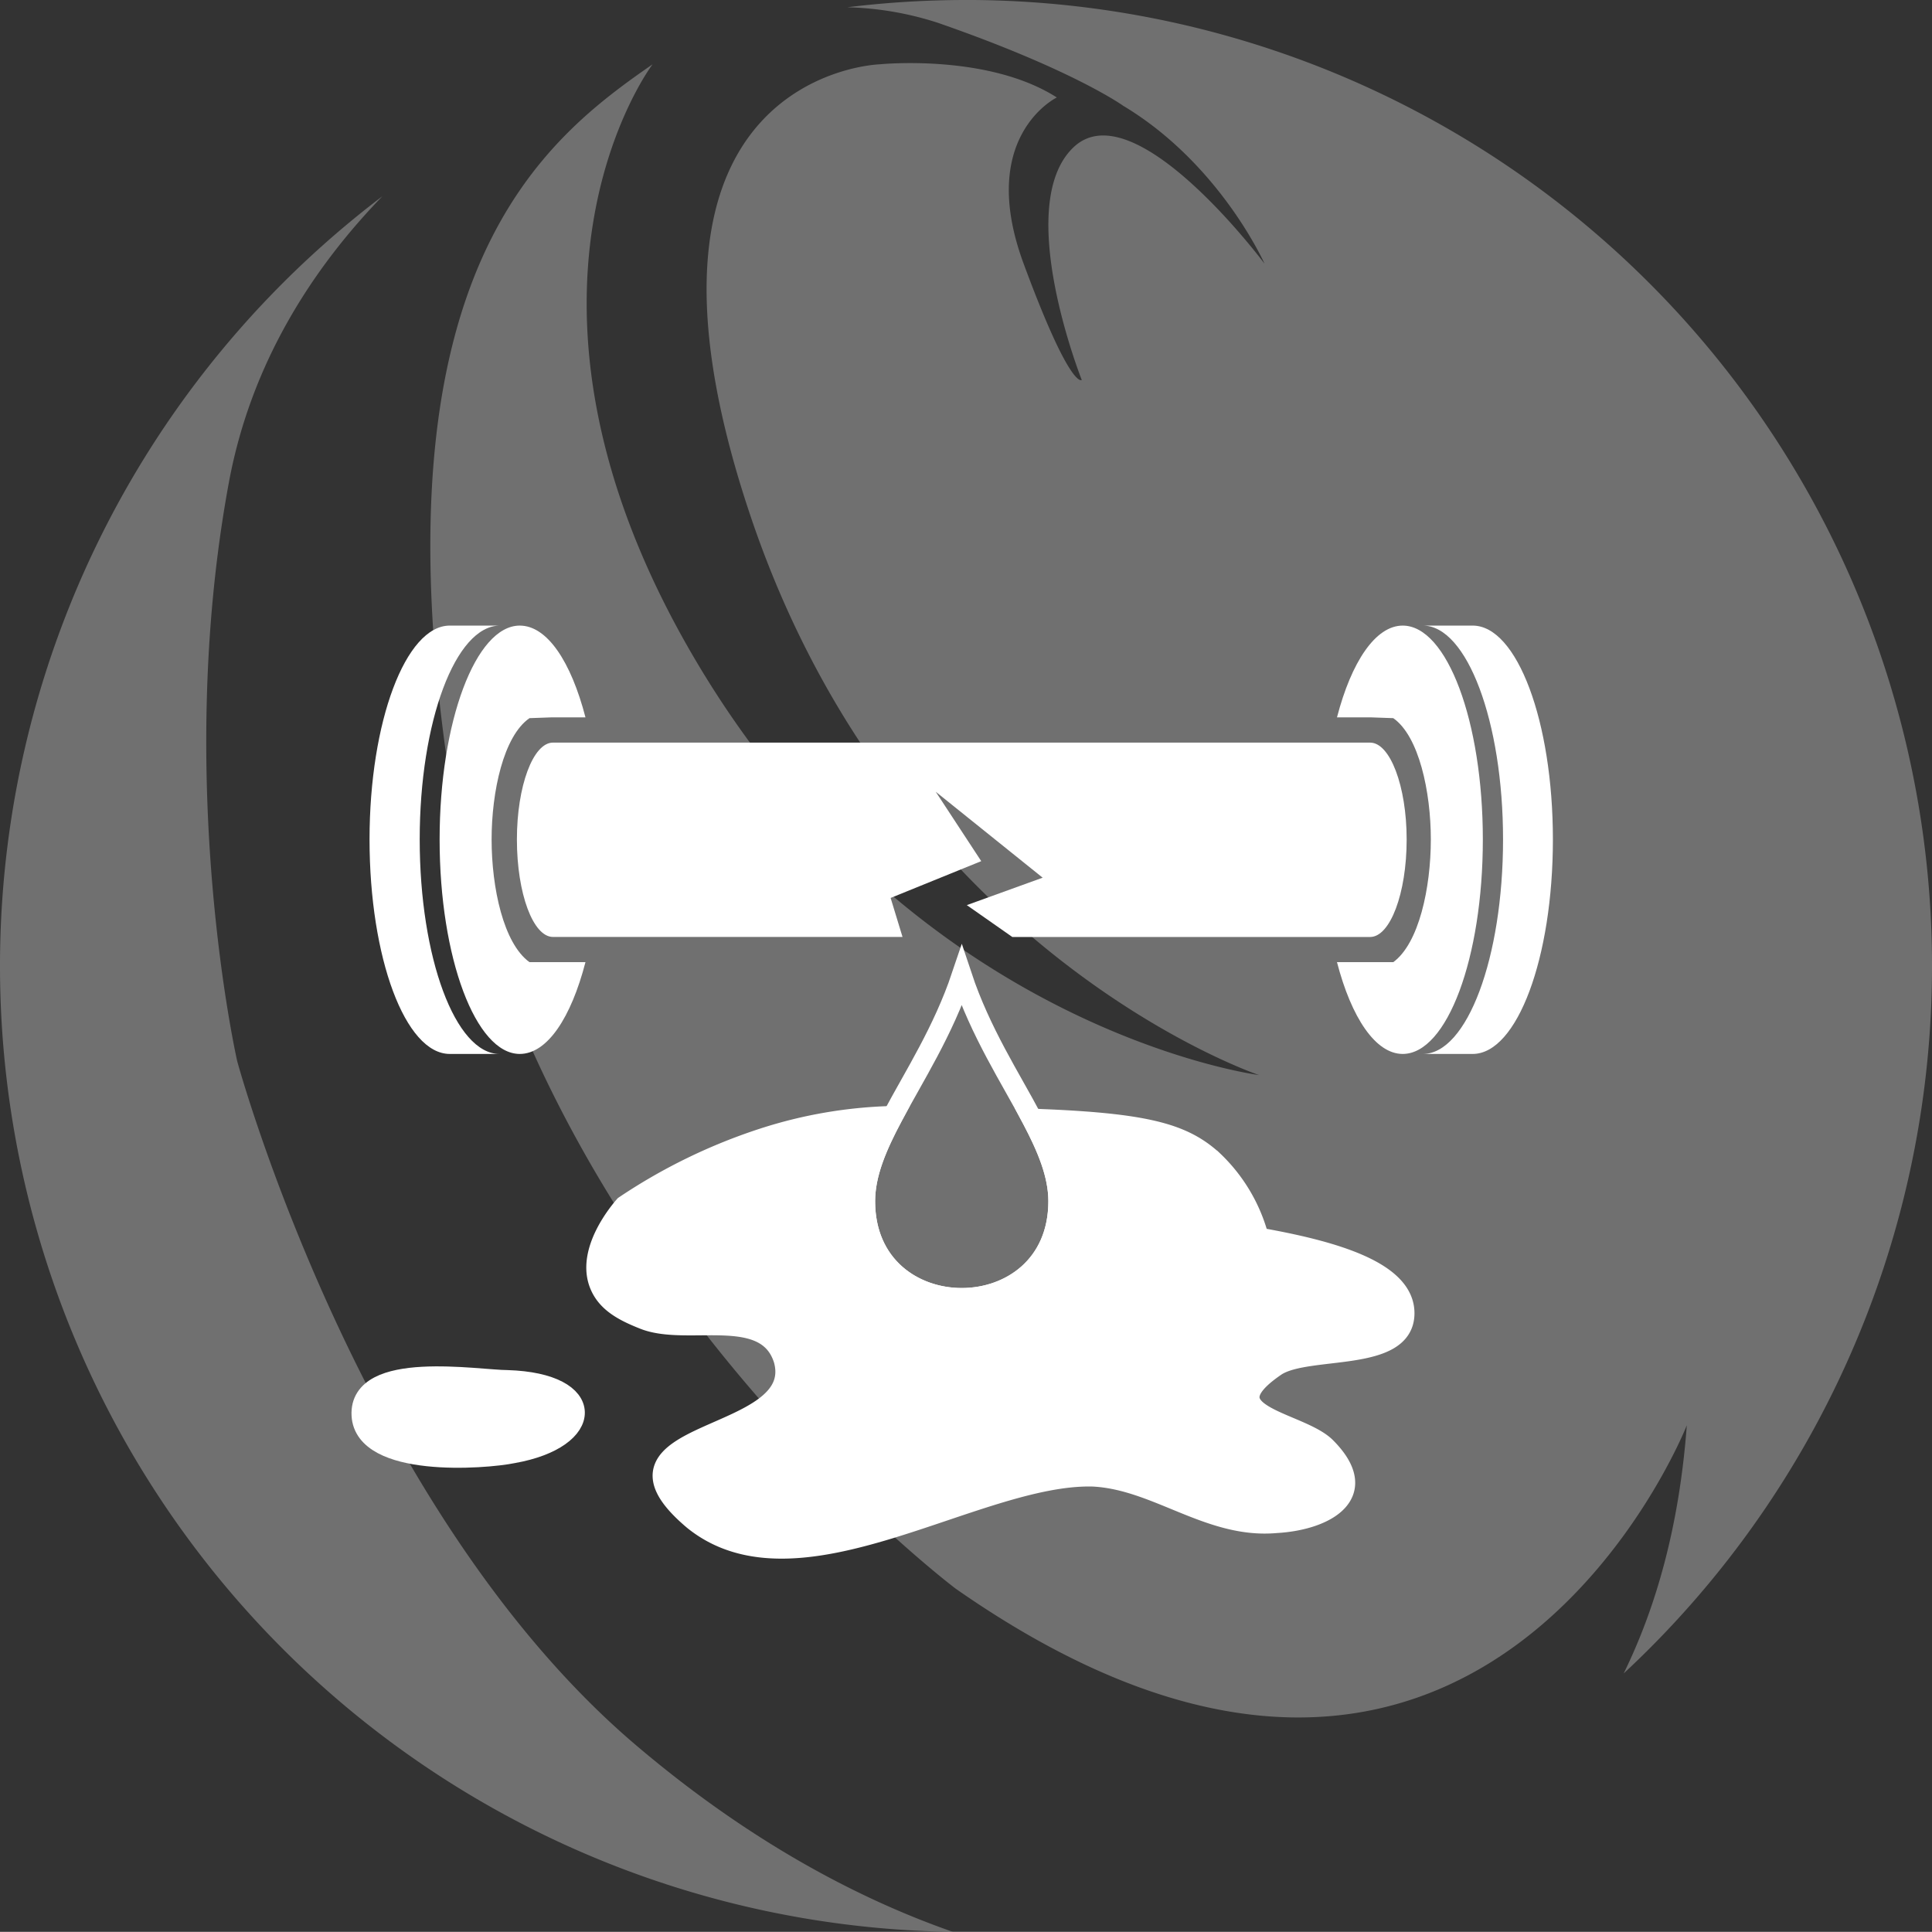
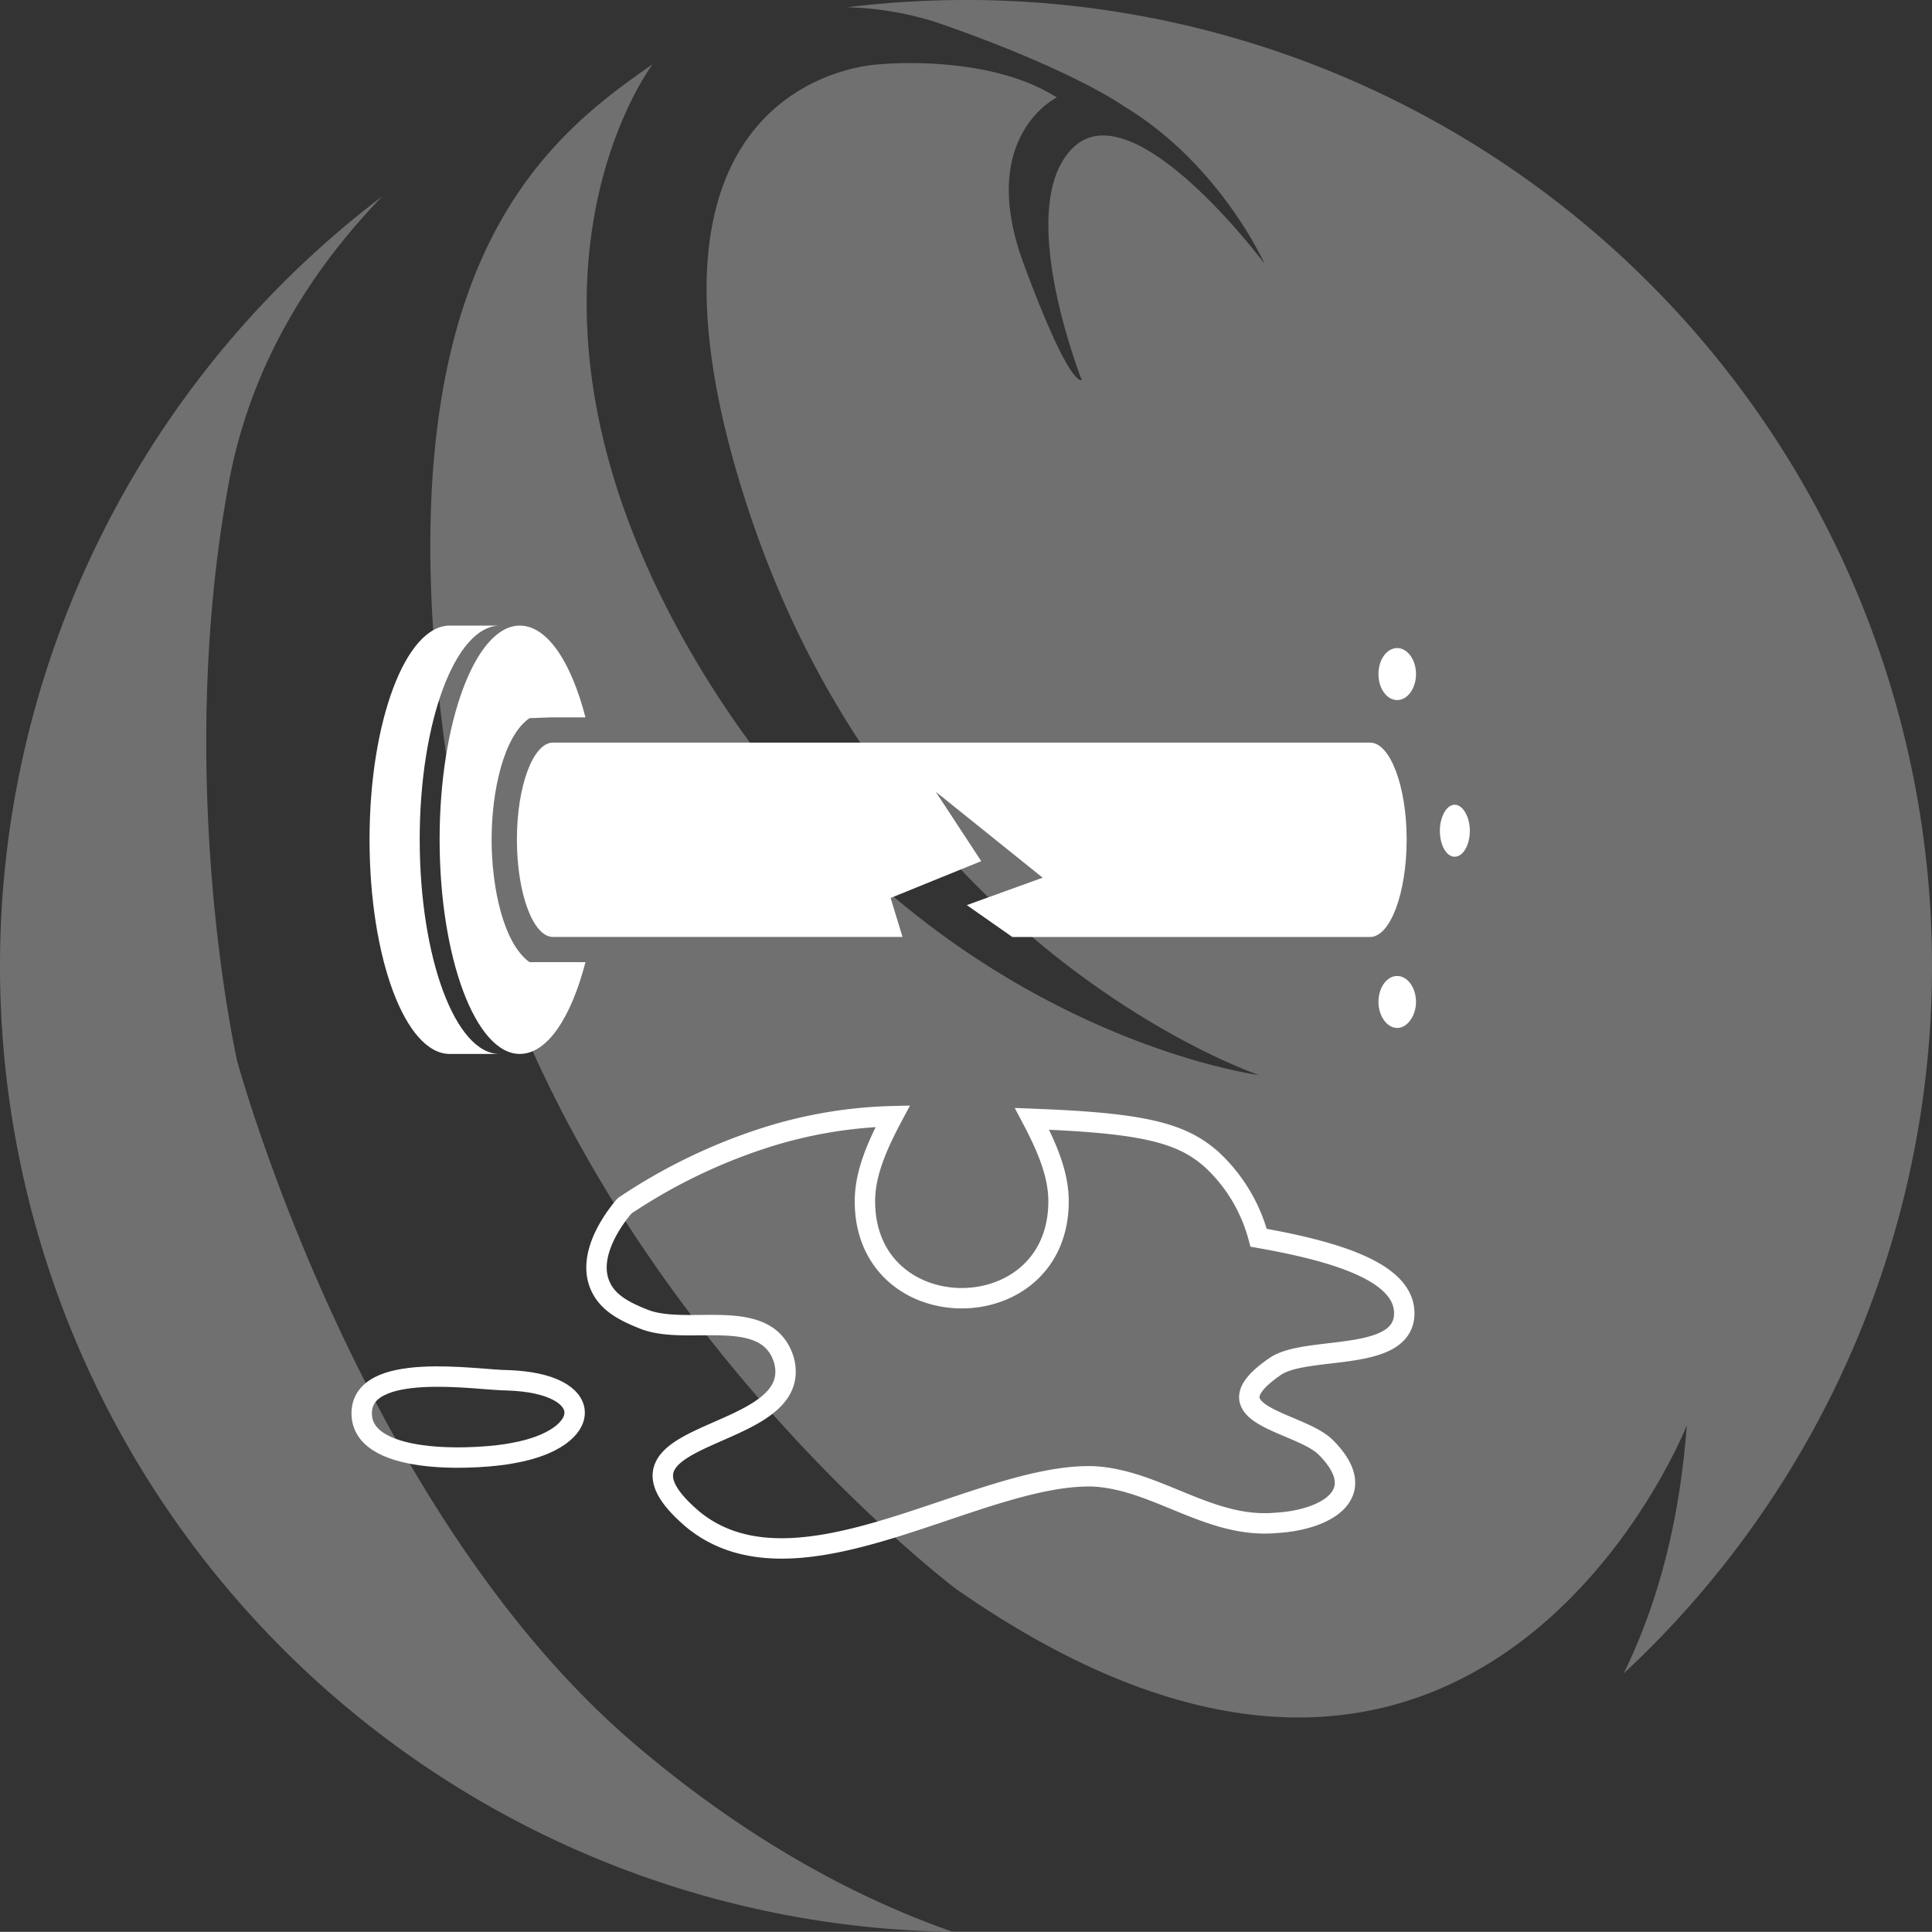
<svg xmlns="http://www.w3.org/2000/svg" width="284" height="283.976" viewBox="0 0 284 283.976">
  <rect x="0" y="0" width="284" height="283.976" fill="#333333" stroke="none" />
  <defs>
    <clipPath id="clip-path">
      <rect id="Rechteck_1645" data-name="Rechteck 1645" width="284" height="283.976" transform="translate(0.008 4.913)" fill="none" />
    </clipPath>
    <clipPath id="clip-path-2">
      <rect id="Rechteck_1644" data-name="Rechteck 1644" width="284.009" height="283.976" transform="translate(0 4.913)" fill="none" />
    </clipPath>
  </defs>
  <g id="Gruppe_744" data-name="Gruppe 744" transform="translate(-398.274 -134.024)">
    <g id="Gruppe_684" data-name="Gruppe 684" transform="translate(398.266 129.111)">
      <g id="Gruppe_683" data-name="Gruppe 683" clip-path="url(#clip-path)">
        <g id="Gruppe_682" data-name="Gruppe 682" opacity="0.299">
          <g id="Gruppe_681" data-name="Gruppe 681">
            <g id="Gruppe_680" data-name="Gruppe 680" clip-path="url(#clip-path-2)">
              <path id="Pfad_1029" data-name="Pfad 1029" d="M93.491,261.446C52.786,226.846,34.876,160.9,34.876,160.9s-9.362-41.112-1.221-85.073C36.974,57.9,46.319,43.972,56.222,33.757a141.991,141.991,0,0,0,83.851,255.132c-12.938-4.51-29.2-12.666-46.582-27.443" fill="#fff" />
              <path id="Pfad_1030" data-name="Pfad 1030" d="M142.008,4.913a143.366,143.366,0,0,0-17.45,1.068,46.87,46.87,0,0,1,13.3,2.279C157.8,15.18,165.13,20.472,165.13,20.472c14.247,8.548,20.759,23.2,20.759,23.2s-19.131-25.644-28.086-17.1,1.221,34.192,1.221,34.192-1.628,1.628-8.548-17.1,4.885-24.423,4.885-24.423c-10.175-6.5-26.053-4.874-26.053-4.874s-40.7,1.221-19.128,65.946,74.9,82.632,74.9,82.632-50.474-6.513-82.631-60.651-6.516-87.927-6.516-87.927c-15.875,10.99-40.7,30.122-30.125,102.984s74.693,121.1,74.693,121.1c76.933,53.731,107.462-24.016,107.462-24.016-1.09,14.7-4.482,26.684-9.281,36.475a141.991,141.991,0,0,0-96.674-246" fill="#fff" />
            </g>
          </g>
        </g>
      </g>
    </g>
-     <path id="Pfad_1035" data-name="Pfad 1035" d="M194.892,217.671c6.85,6.86,0,10.69-7.3,11.1-9.83.89-17.56-6.4-26.95-6.84-17.12-.42-43.25,18.83-58.66,6.43-16.27-13.7,16.68-11.13,13.25-23.56-2.53-8.12-14.11-3.42-20.55-5.96-3.06-1.21-5.49-2.52-6.53-5.13-1.96-4.91,2.94-10.71,3.68-11.55a81.919,81.919,0,0,1,20.38-9.92,66.931,66.931,0,0,1,19.03-3.25c-2.36,4.42-4.09,8.46-4.09,12.5,0,19.01,28.46,19.01,28.46,0,0-3.92-1.65-7.85-3.9-12.11.78.03,1.57.07,2.38.1,14.89.66,20.05,2.23,24.24,6.07a24.061,24.061,0,0,1,6.69,11.31c10.83,1.91,21.41,4.89,21.41,11.09,0,7.29-14.15,4.72-18.84,7.74-10.72,7.26,3.43,8.11,7.3,11.98" transform="translate(398.266 129.111)" fill="#fff" />
    <path id="Pfad_1036" data-name="Pfad 1036" d="M194.892,217.671c6.85,6.86,0,10.69-7.3,11.1-9.83.89-17.56-6.4-26.95-6.84-17.12-.42-43.25,18.83-58.66,6.43-16.27-13.7,16.68-11.13,13.25-23.56-2.53-8.12-14.11-3.42-20.55-5.96-3.06-1.21-5.49-2.52-6.53-5.13-1.96-4.91,2.94-10.71,3.68-11.55a81.919,81.919,0,0,1,20.38-9.92,66.931,66.931,0,0,1,19.03-3.25c-2.36,4.42-4.09,8.46-4.09,12.5,0,19.01,28.46,19.01,28.46,0,0-3.92-1.65-7.85-3.9-12.11.78.03,1.57.07,2.38.1,14.89.66,20.05,2.23,24.24,6.07a24.061,24.061,0,0,1,6.69,11.31c10.83,1.91,21.41,4.89,21.41,11.09,0,7.29-14.15,4.72-18.84,7.74C176.872,212.951,191.022,213.8,194.892,217.671Z" transform="translate(398.266 129.111)" fill="none" stroke="#fff" stroke-miterlimit="10" stroke-width="3" />
-     <path id="Pfad_1037" data-name="Pfad 1037" d="M74.584,207.812c-4.281,0-21.813-3.013-21.4,5.137.411,7.705,17.979,6.442,22.261,5.554,11.984-2.128,12.4-10.278-.858-10.691" transform="translate(398.266 129.111)" fill="#fff" />
    <path id="Pfad_1038" data-name="Pfad 1038" d="M74.584,207.812c-4.281,0-21.813-3.013-21.4,5.137.411,7.705,17.979,6.442,22.261,5.554C87.426,216.375,87.838,208.225,74.584,207.812Z" transform="translate(398.266 129.111)" fill="none" stroke="#fff" stroke-miterlimit="10" stroke-width="3" />
-     <path id="Pfad_1039" data-name="Pfad 1039" d="M155.612,181.491c0,19.01-28.46,19.01-28.46,0,0-4.04,1.73-8.08,4.09-12.5,3.14-5.91,7.4-12.48,10.14-20.62,2.77,8.32,7.16,15,10.33,21.01C153.962,173.641,155.612,177.571,155.612,181.491Z" transform="translate(398.266 129.111)" fill="none" stroke="#fff" stroke-miterlimit="10" stroke-width="3" />
    <path id="Pfad_1040" data-name="Pfad 1040" d="M73.5,96.874H66.119c-6.477,0-11.79,14.122-11.79,31.434,0,17.41,5.254,31.532,11.79,31.532h7.318c-6.477,0-11.733-14.122-11.733-31.532C61.7,111,66.96,96.874,73.5,96.874" transform="translate(398.266 129.111)" fill="#fff" />
    <path id="Pfad_1041" data-name="Pfad 1041" d="M77.842,146.348c-3.822-2.751-5.569-10.931-5.569-18.04,0-7.013,1.747-15.191,5.569-17.828l3.24-.116H86.07c-2.121-8.177-5.619-13.49-9.66-13.49-6.47,0-11.78,14.122-11.78,31.434,0,17.41,5.31,31.532,11.78,31.532,4.041,0,7.539-5.313,9.66-13.492Z" transform="translate(398.266 129.111)" fill="#fff" />
    <path id="Pfad_1042" data-name="Pfad 1042" d="M79.973,104c0,2.121-1.223,3.824-2.712,3.824-1.54,0-2.763-1.7-2.763-3.824s1.223-3.822,2.763-3.822c1.489,0,2.712,1.7,2.712,3.822" transform="translate(398.266 129.111)" fill="#fff" />
    <path id="Pfad_1043" data-name="Pfad 1043" d="M79.973,152.2c0,2.008-1.223,3.822-2.712,3.822-1.54,0-2.763-1.814-2.763-3.822,0-2.121,1.223-3.822,2.763-3.822,1.489,0,2.712,1.7,2.712,3.822" transform="translate(398.266 129.111)" fill="#fff" />
    <path id="Pfad_1044" data-name="Pfad 1044" d="M71,127.029c0,2.121-1.012,3.822-2.235,3.822s-2.227-1.7-2.227-3.822c0-2.006,1.014-3.822,2.227-3.822S71,125.023,71,127.029" transform="translate(398.266 129.111)" fill="#fff" />
-     <path id="Pfad_1045" data-name="Pfad 1045" d="M209.173,96.874h7.318c6.536,0,11.79,14.122,11.79,31.434,0,17.41-5.254,31.532-11.79,31.532h-7.318c6.477,0,11.78-14.122,11.78-31.532,0-17.312-5.3-31.434-11.78-31.434" transform="translate(398.266 129.111)" fill="#fff" />
-     <path id="Pfad_1046" data-name="Pfad 1046" d="M204.815,146.348c3.775-2.751,5.522-10.931,5.522-18.04,0-7.013-1.747-15.191-5.522-17.828l-3.287-.116h-4.986c2.121-8.177,5.674-13.49,9.658-13.49,6.526,0,11.782,14.122,11.782,31.434,0,17.41-5.256,31.532-11.782,31.532-3.984,0-7.537-5.313-9.658-13.492Z" transform="translate(398.266 129.111)" fill="#fff" />
    <path id="Pfad_1047" data-name="Pfad 1047" d="M202.637,104c0,2.121,1.223,3.824,2.761,3.824,1.491,0,2.761-1.7,2.761-3.824s-1.27-3.822-2.761-3.822c-1.538,0-2.761,1.7-2.761,3.822" transform="translate(398.266 129.111)" fill="#fff" />
    <path id="Pfad_1048" data-name="Pfad 1048" d="M202.637,152.2c0,2.008,1.223,3.822,2.761,3.822,1.491,0,2.761-1.814,2.761-3.822,0-2.121-1.27-3.822-2.761-3.822-1.538,0-2.761,1.7-2.761,3.822" transform="translate(398.266 129.111)" fill="#fff" />
    <path id="Pfad_1049" data-name="Pfad 1049" d="M211.666,127.029c0,2.121.955,3.822,2.178,3.822s2.227-1.7,2.227-3.822c0-2.006-1.012-3.822-2.227-3.822s-2.178,1.816-2.178,3.822" transform="translate(398.266 129.111)" fill="#fff" />
    <path id="Pfad_1050" data-name="Pfad 1050" d="M201.424,114.073H81.292c-2.914,0-5.3,6.383-5.3,14.236,0,7.97,2.389,14.333,5.3,14.333h51.385l-1.749-5.733,13.32-5.409-6.688-10.2,15.717,12.631-11.15,4.033,6.688,4.682h52.609c2.914,0,5.36-6.363,5.36-14.333,0-7.853-2.446-14.236-5.36-14.236" transform="translate(398.266 129.111)" fill="#fff" />
  </g>
</svg>